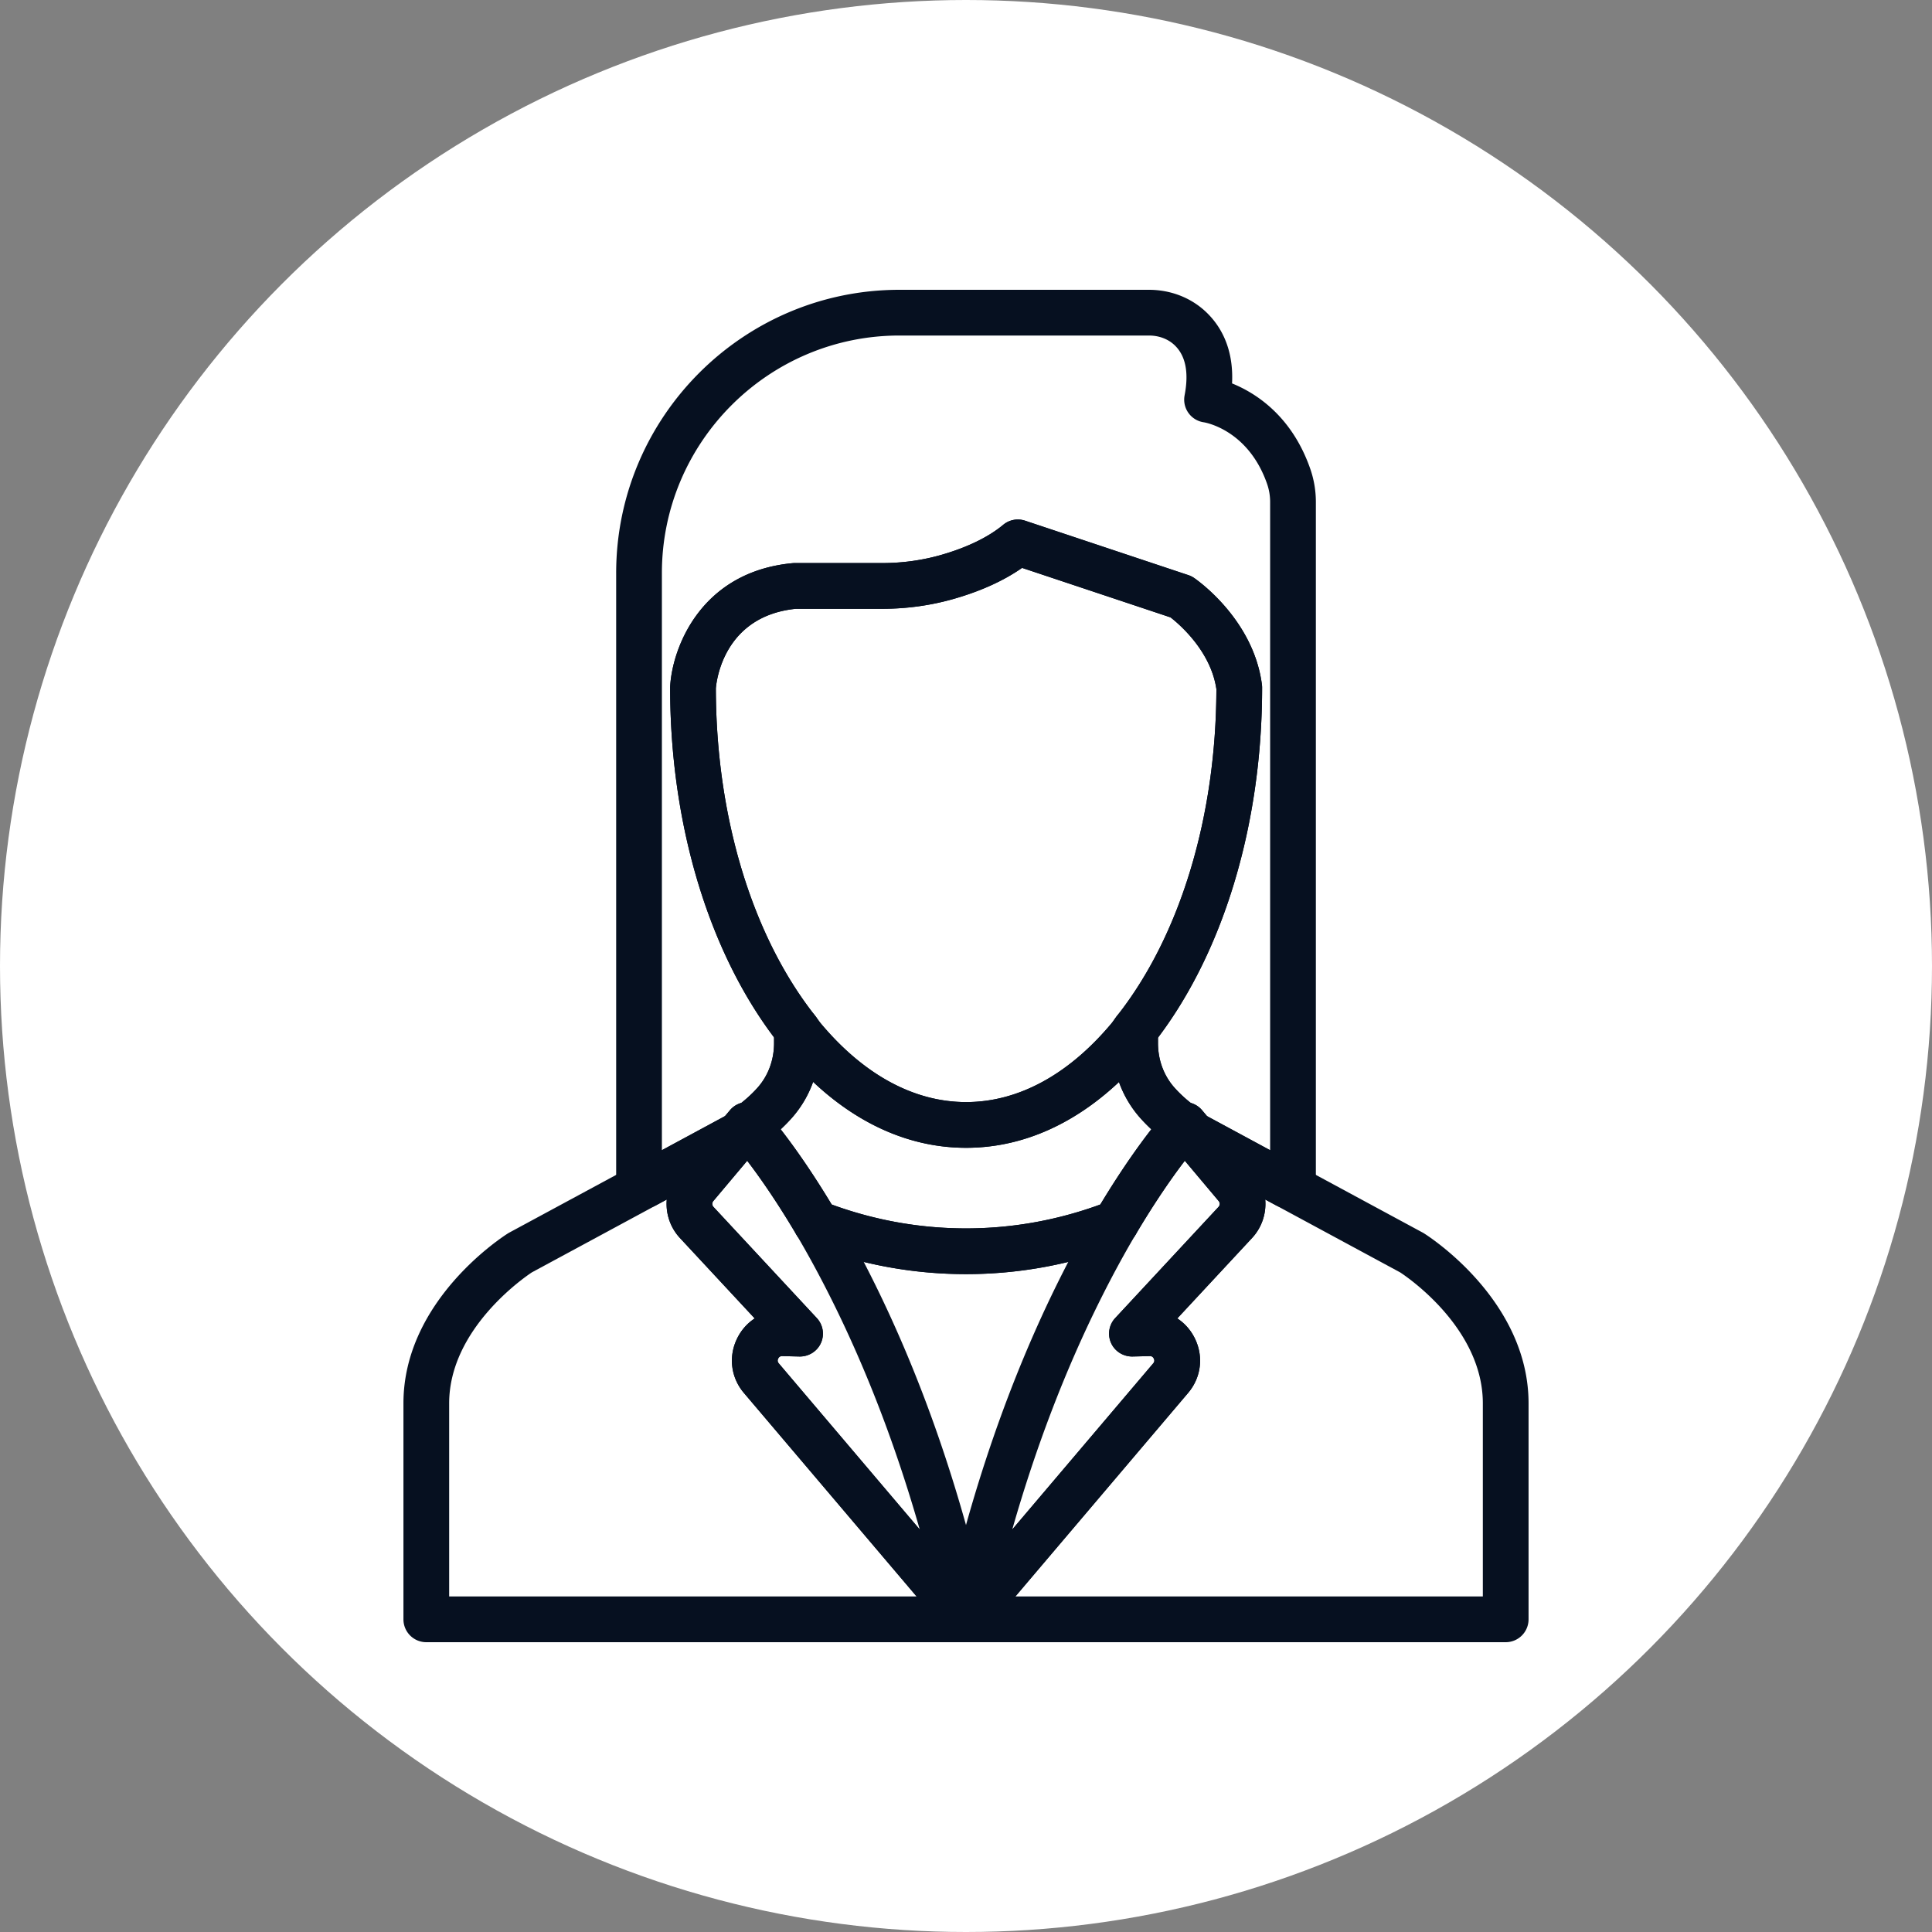
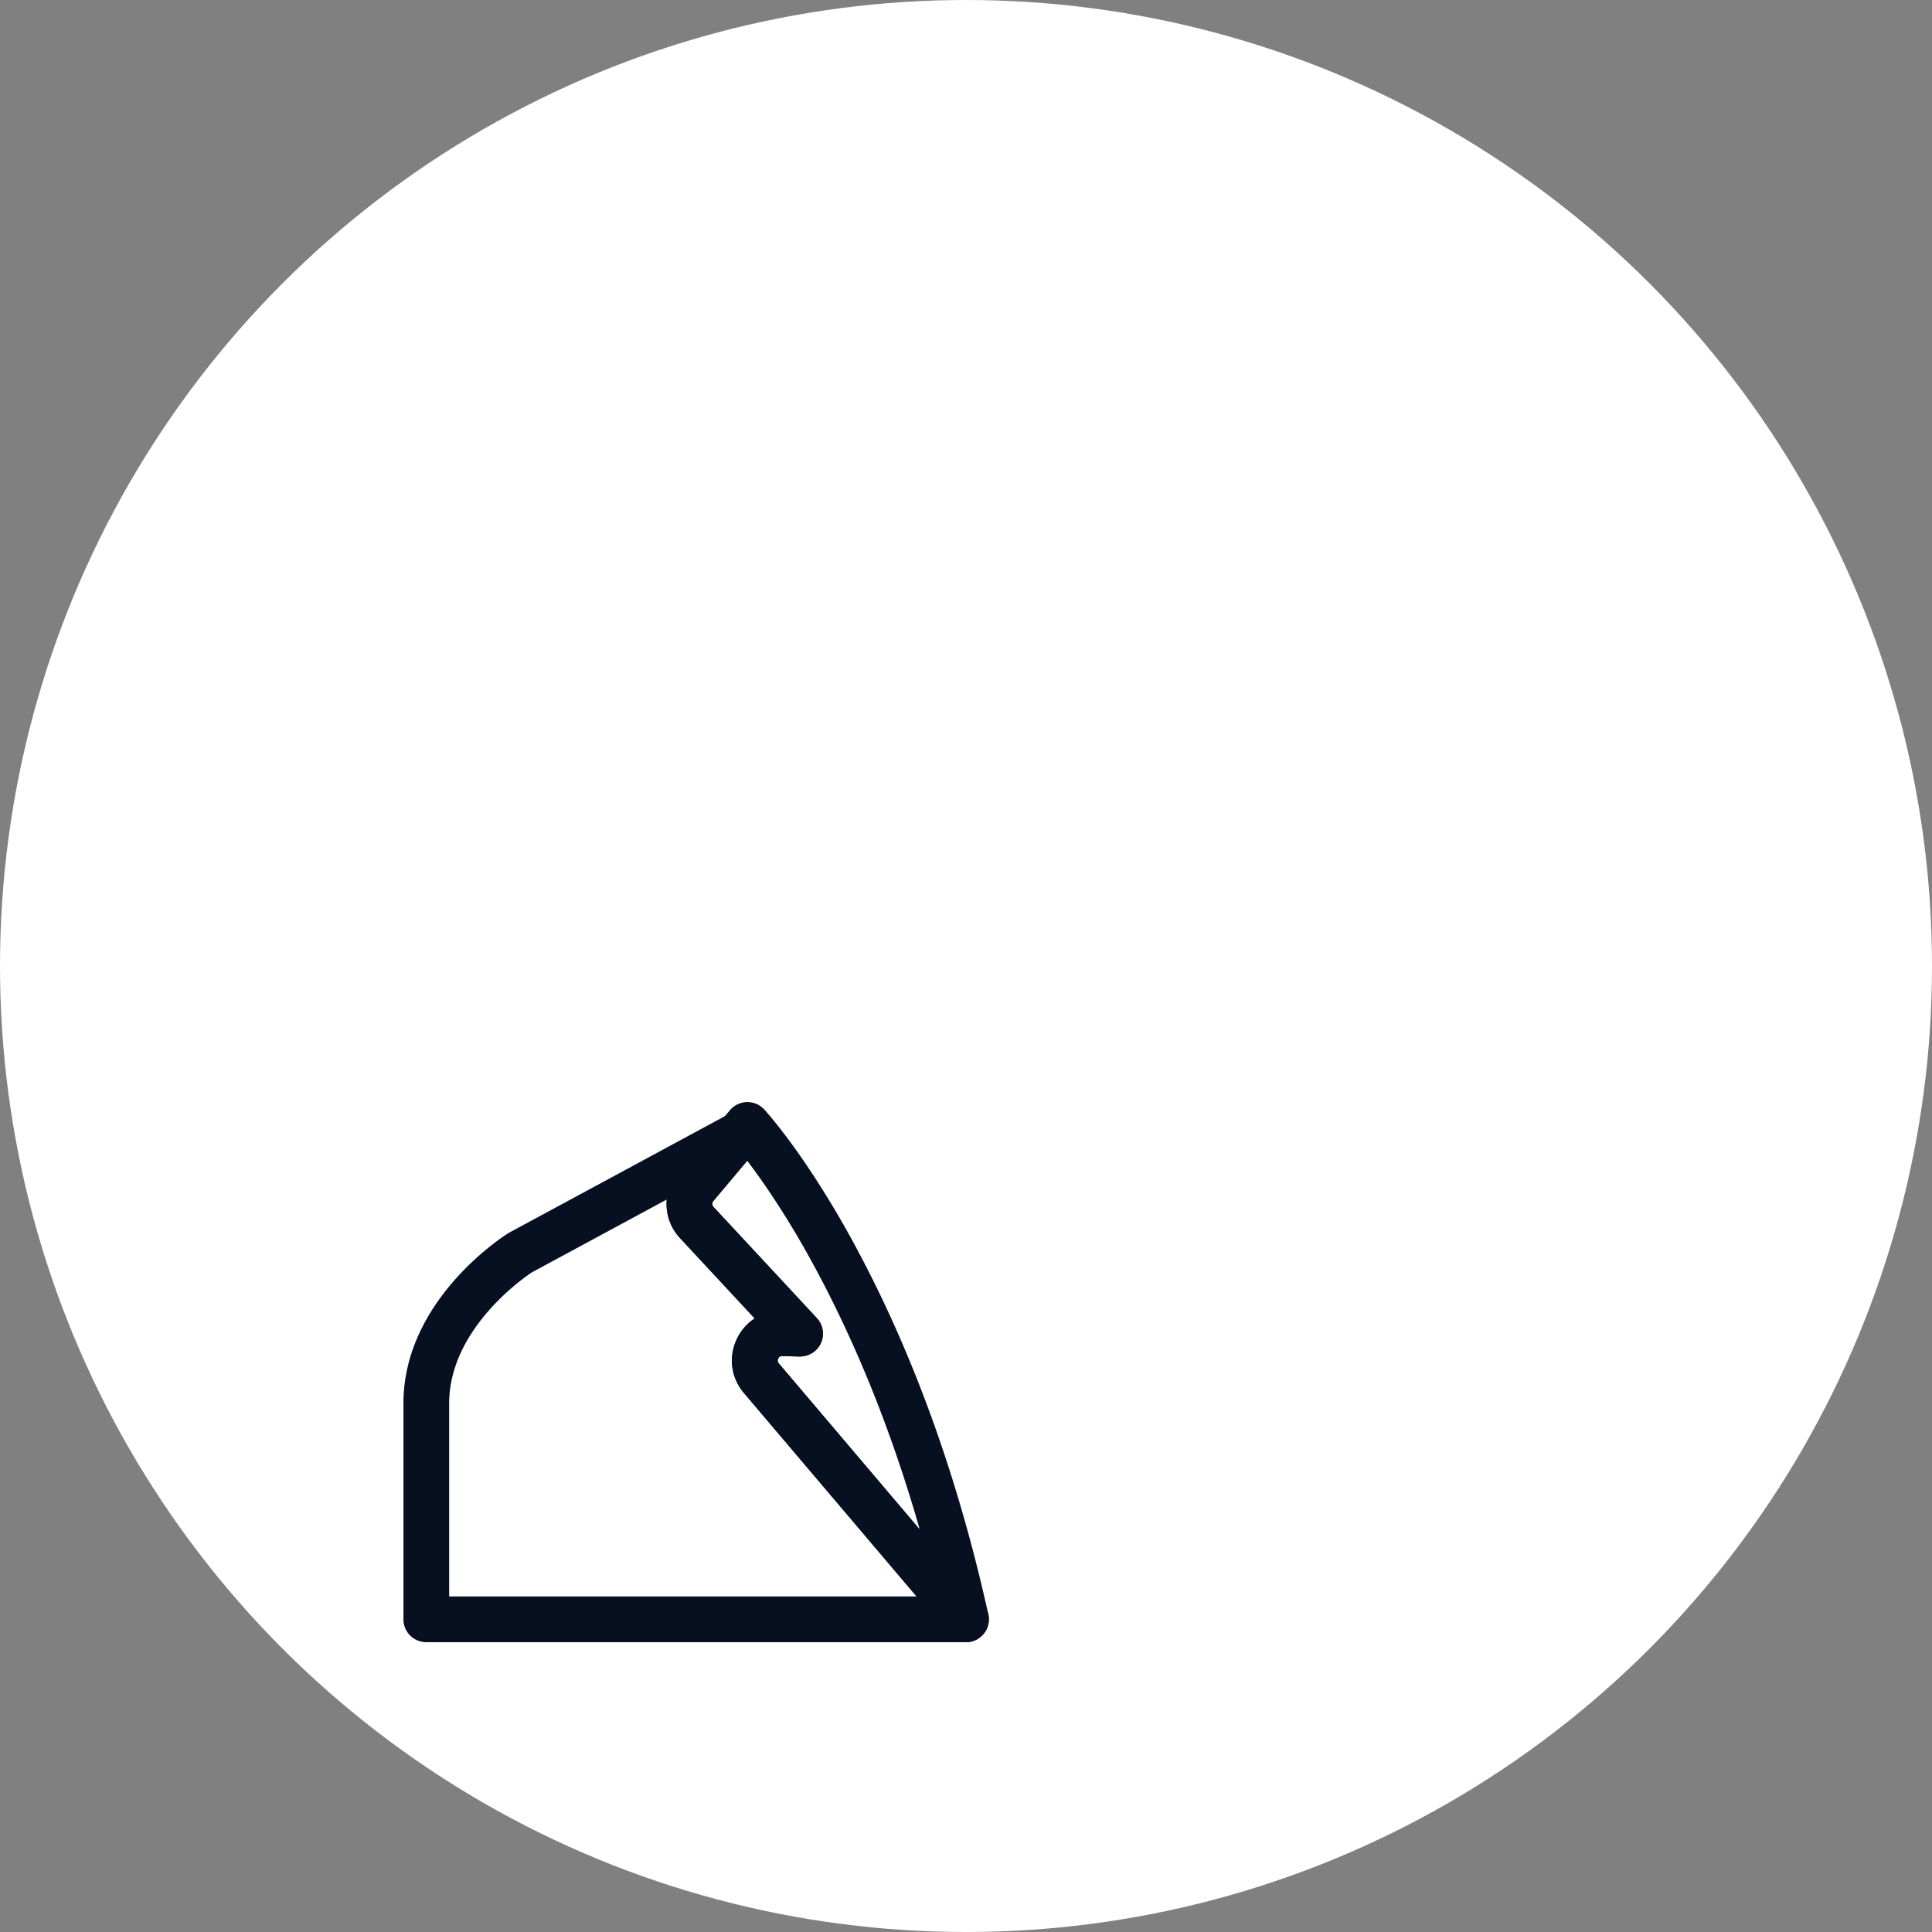
<svg xmlns="http://www.w3.org/2000/svg" version="1.1" width="512" height="512" x="0" y="0" viewBox="0 0 512 512" style="enable-background:new 0 0 512 512" xml:space="preserve" class="">
  <rect x="0" y="0" width="512" height="512" fill="#808080" stroke="none" />
  <circle r="256" cx="256" cy="256" fill="#ffffff" shape="circle" />
  <g transform="matrix(0.7,0,0,0.7,76.8,76.8)">
-     <path d="M386.324 67.748c-7.017-20.106-20.739-28.725-29.599-32.309.708-14.194-5.056-22.76-10.489-27.631C340.611 2.773 333.159 0 325.25 0h-94.437c-59.142 0-107.256 48.115-107.255 107.256v231.74a8.657 8.657 0 0 0 8.656 8.656h2.307a8.65 8.65 0 0 0 4.113-1.04l35.8-19.333a8.653 8.653 0 0 0 2.512-2.046l.866-1.029c.293-.161.581-.342.86-.541 4.288-3.058 8.104-6.451 11.34-10.083 6.855-7.691 10.63-17.766 10.63-28.371v-5.132a8.654 8.654 0 0 0-1.856-5.355c-23.775-30.192-37.432-75.314-37.487-123.838.218-2.754 2.931-27.31 30.244-30.115h32.698c9.31 0 18.453-1.268 27.174-3.771 10.202-2.928 18.861-6.861 25.811-11.717l56.203 18.734c3.272 2.54 15.249 12.726 17.363 27.16-.11 48.471-13.785 93.508-37.558 123.639a8.65 8.65 0 0 0-1.861 5.361v5.034c0 10.605 3.774 20.681 10.629 28.371 3.234 3.628 7.043 7.019 11.319 10.077.281.201.571.383.867.545l.866 1.03a8.63 8.63 0 0 0 2.515 2.048l35.801 19.333a8.647 8.647 0 0 0 4.113 1.04h2.316a8.657 8.657 0 0 0 8.656-8.656V80.367a38.249 38.249 0 0 0-2.131-12.619zM371.14 325.735l-23.894-12.903-1.875-2.23a8.665 8.665 0 0 0-4.288-2.766c-2.296-1.824-4.361-3.759-6.159-5.777-4.025-4.514-6.241-10.499-6.241-16.85v-2.082c25.086-33.192 39.42-81.28 39.42-132.539 0-.37-.023-.74-.07-1.107-3.209-24.879-24.793-39.786-25.71-40.408a8.626 8.626 0 0 0-2.123-1.05L278.364 87.41a8.655 8.655 0 0 0-8.28 1.563c-5.571 4.644-13.679 8.581-23.445 11.383-7.168 2.057-14.704 3.1-22.399 3.1h-33.122a8.83 8.83 0 0 0-.813.038c-34.65 3.27-45.44 31.903-46.303 46.587-.011.17-.015.339-.015.509 0 51.196 14.307 99.249 39.342 132.436v2.185c0 6.352-2.216 12.335-6.243 16.854-1.796 2.017-3.86 3.95-6.157 5.77a8.659 8.659 0 0 0-4.298 2.767l-1.875 2.23-23.887 12.9V107.256c0-49.595 40.349-89.944 89.944-89.944h94.437c3.641 0 6.993 1.205 9.434 3.391 4.408 3.951 5.779 10.426 4.076 19.249a8.659 8.659 0 0 0 7.277 10.209c.166.024 16.728 2.616 23.943 23.293a20.91 20.91 0 0 1 1.161 6.912v245.369z" fill="#061020" data-original="#000000" opacity="1" />
-     <path d="M346.959 315.64a8.655 8.655 0 0 0-3.566-6.066c-3.235-2.312-6.083-4.84-8.465-7.513-4.025-4.514-6.241-10.499-6.241-16.85v-5.034a8.654 8.654 0 0 0-5.821-8.179 8.659 8.659 0 0 0-9.633 2.82 46.165 46.165 0 0 0-1.262 1.705c-.332.466-.647.908-.88 1.186-16.332 19.5-35.365 29.807-55.043 29.807-19.71 0-38.769-10.338-55.116-29.895a22.307 22.307 0 0 1-.879-1.186 46.268 46.268 0 0 0-1.266-1.713 8.656 8.656 0 0 0-15.456 5.357v5.132c0 6.352-2.216 12.335-6.243 16.854-2.379 2.672-5.226 5.196-8.464 7.503a8.656 8.656 0 0 0-1.457 12.786 101.94 101.94 0 0 1 2.393 2.822c3.986 4.846 12.177 15.52 22.256 32.561a8.648 8.648 0 0 0 4.322 3.665c19.257 7.464 39.398 11.249 59.865 11.249s40.607-3.785 59.862-11.25a8.657 8.657 0 0 0 4.322-3.665c10.092-17.064 18.278-27.725 22.26-32.563a94.286 94.286 0 0 1 2.396-2.823 8.661 8.661 0 0 0 2.116-6.71zm-40.107 30.657c-16.411 6-33.504 9.041-50.849 9.041-17.347 0-34.441-3.04-50.855-9.041-7.975-13.234-14.797-22.673-19.302-28.466a63.515 63.515 0 0 0 4.166-4.249 41.637 41.637 0 0 0 8.111-13.707c17.409 16.381 37.201 24.955 57.924 24.955 20.696 0 40.469-8.557 57.865-24.901a41.616 41.616 0 0 0 8.09 13.653h.001a64.036 64.036 0 0 0 4.159 4.242c-4.501 5.784-11.323 15.221-19.31 28.473z" fill="#061020" data-original="#000000" opacity="1" />
-     <path d="M368.033 149.482c-3.209-24.879-24.793-39.786-25.71-40.408a8.661 8.661 0 0 0-2.123-1.05l-61.836-20.613a8.658 8.658 0 0 0-8.28 1.562c-5.571 4.644-13.679 8.581-23.445 11.383-7.168 2.057-14.704 3.1-22.399 3.1h-33.122a8.83 8.83 0 0 0-.813.038c-34.65 3.27-45.44 31.903-46.303 46.587-.011.17-.015.339-.015.509 0 52.448 15.016 101.597 41.198 134.845.263.334.513.69.765 1.044.485.682 1.036 1.454 1.698 2.246 19.742 23.619 43.394 36.103 68.398 36.103 24.966 0 48.589-12.45 68.314-36.006.663-.792 1.214-1.564 1.7-2.245.252-.354.503-.71.763-1.041 26.235-33.249 41.281-82.435 41.281-134.947 0-.37-.023-.74-.071-1.107zm-54.802 125.337a46.165 46.165 0 0 0-1.262 1.705c-.332.466-.647.908-.88 1.186-16.332 19.5-35.365 29.807-55.043 29.807-19.71 0-38.769-10.338-55.116-29.895a22.307 22.307 0 0 1-.879-1.186 44.314 44.314 0 0 0-1.265-1.712c-23.775-30.192-37.432-75.315-37.487-123.839.219-2.759 2.934-27.31 30.244-30.113h32.698c9.31 0 18.453-1.268 27.174-3.771 10.202-2.928 18.861-6.861 25.811-11.717l56.203 18.734c3.272 2.538 15.25 12.724 17.363 27.16-.11 48.469-13.785 93.507-37.561 123.641zM320.806 350.202c-1.728-4.457-6.744-6.667-11.2-4.942-17.25 6.687-35.284 10.078-53.603 10.078-18.319 0-36.355-3.39-53.608-10.078a8.654 8.654 0 0 0-11.2 4.942 8.655 8.655 0 0 0 4.942 11.2c19.257 7.464 39.398 11.249 59.865 11.249s40.607-3.785 59.862-11.249a8.655 8.655 0 0 0 4.942-11.2z" fill="#061020" data-original="#000000" opacity="1" />
    <path d="m262.599 497.738-77.471-91.292-.001-.002c-.173-.203-.701-.826-.235-1.802.467-.978 1.277-.964 1.551-.954l6.536.153c3.463.048 6.669-1.929 8.096-5.104a8.658 8.658 0 0 0-1.555-9.445l-39.126-42.089a1.678 1.678 0 0 1-.056-2.218l16.607-19.748a8.657 8.657 0 0 0-10.738-13.188l-83.081 44.866a9.018 9.018 0 0 0-.475.276c-1.619 1.012-39.629 25.22-39.629 64.386v81.767A8.657 8.657 0 0 0 51.678 512h204.32a8.658 8.658 0 0 0 6.601-14.262zm-202.266-3.05v-73.112c0-28.309 28.753-47.901 31.313-49.588l51.065-27.577c-.449 5.19 1.23 10.521 5 14.578l28.294 30.436c-2.845 1.86-5.186 4.506-6.74 7.765-3.263 6.841-2.243 14.679 2.662 20.457l65.376 77.04H60.333z" fill="#061020" data-original="#000000" opacity="1" />
    <path d="M264.451 501.462c-10.263-46.416-24.97-89.023-43.712-126.635-4.606-9.244-9.325-17.958-14.023-25.901-10.671-18.044-19.483-29.515-23.791-34.752a119.825 119.825 0 0 0-2.796-3.294l-.372-.422a8.654 8.654 0 0 0-6.502-2.942l-.095.001a8.659 8.659 0 0 0-6.53 3.085l-19.545 23.241c-6.157 7.324-5.888 18.134.626 25.144l28.294 30.438c-2.844 1.86-5.186 4.506-6.74 7.765-3.263 6.841-2.243 14.68 2.662 20.458l77.47 91.29a8.651 8.651 0 0 0 8.428 2.858 8.663 8.663 0 0 0 6.626-10.334zm-79.325-95.018c-.173-.203-.701-.826-.235-1.802.425-.889 1.137-.955 1.464-.955l.087.001 6.537.153c3.462.048 6.669-1.929 8.096-5.104a8.658 8.658 0 0 0-1.555-9.445l-39.126-42.089a1.678 1.678 0 0 1-.056-2.218l12.826-15.253c4.461 5.836 11.014 15.092 18.652 28.007 4.488 7.588 9.007 15.935 13.429 24.809 13.187 26.464 24.318 55.537 33.24 86.773l-53.359-62.877z" fill="#061020" data-original="#000000" opacity="1" />
-     <path d="M429.35 357.191a8.99 8.99 0 0 0-.474-.276l-83.083-44.866a8.658 8.658 0 0 0-10.738 13.188l16.608 19.748a1.677 1.677 0 0 1-.056 2.217l-39.125 42.091a8.655 8.655 0 0 0-1.555 9.444c1.426 3.175 4.646 5.154 8.096 5.104l6.534-.153c.273-.012 1.082-.027 1.552.953.465.977-.062 1.599-.236 1.804l-77.477 91.297A8.658 8.658 0 0 0 256.004 512h204.318a8.657 8.657 0 0 0 8.656-8.656v-81.767c.001-39.166-38.011-63.375-39.628-64.386zm22.318 137.497H274.696l65.376-77.038c4.905-5.778 5.926-13.617 2.663-20.459-1.554-3.259-3.894-5.904-6.74-7.764l28.292-30.436c3.771-4.057 5.45-9.388 5.002-14.577l51.074 27.581c2.624 1.713 31.304 21.118 31.304 49.583v73.11z" fill="#061020" data-original="#000000" opacity="1" />
-     <path d="m364.915 333.842-19.54-23.238a8.652 8.652 0 0 0-6.531-3.088c-2.517.026-4.933 1.047-6.598 2.942l-.371.423c-.577.651-1.415 1.613-2.797 3.294-4.298 5.223-13.107 16.683-23.793 34.75-4.661 7.88-9.34 16.517-13.907 25.667-18.796 37.668-33.542 80.352-43.829 126.866a9.726 9.726 0 0 0-.039.182c-.017.092-.036.189-.051.281A8.655 8.655 0 0 0 255.994 512a8.665 8.665 0 0 0 6.605-3.055l77.475-91.297c4.905-5.778 5.926-13.617 2.663-20.459-1.554-3.259-3.894-5.905-6.74-7.764l28.291-30.436c6.517-7.009 6.787-17.821.627-25.147zm-13.308 13.359-39.125 42.091a8.655 8.655 0 0 0-1.555 9.444c1.426 3.175 4.646 5.154 8.096 5.104l6.534-.153c.273-.012 1.082-.027 1.552.953.465.977-.062 1.599-.236 1.804l-53.358 62.877c8.947-31.327 20.117-60.475 33.352-86.999 4.383-8.784 8.865-17.055 13.318-24.584 7.643-12.925 14.194-22.175 18.652-28.006l12.826 15.252a1.676 1.676 0 0 1-.056 2.217z" fill="#061020" data-original="#000000" opacity="1" />
  </g>
</svg>